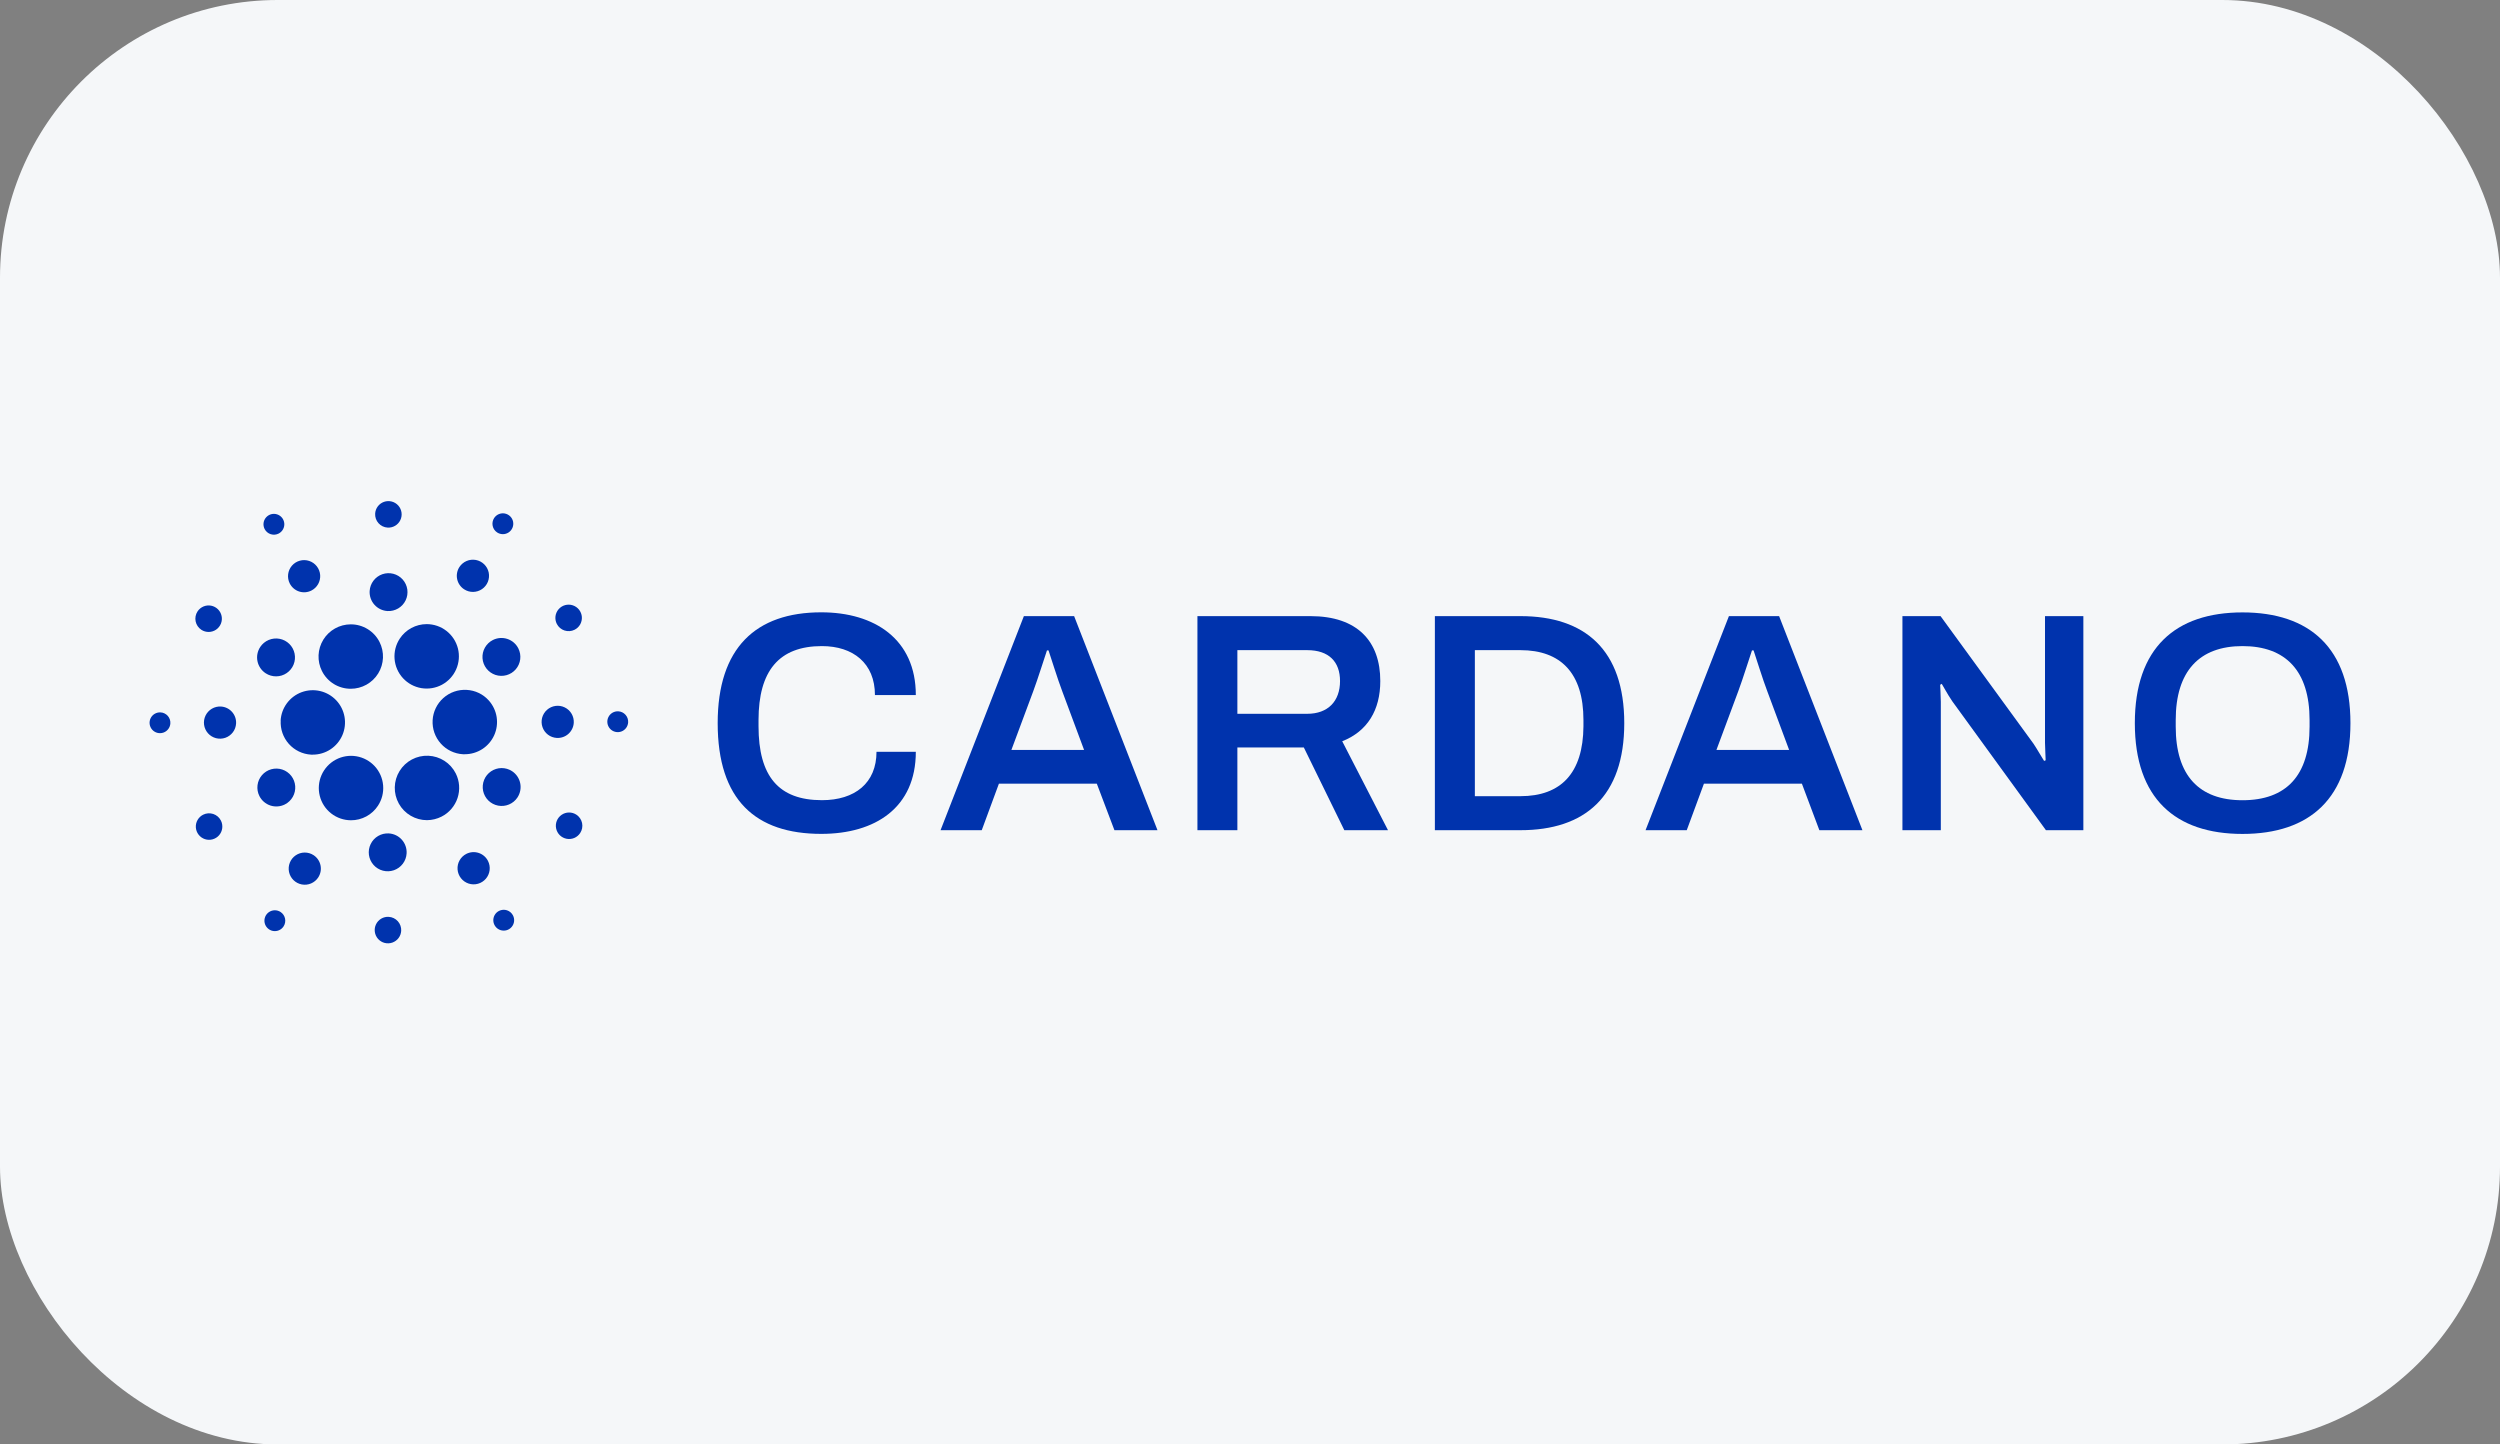
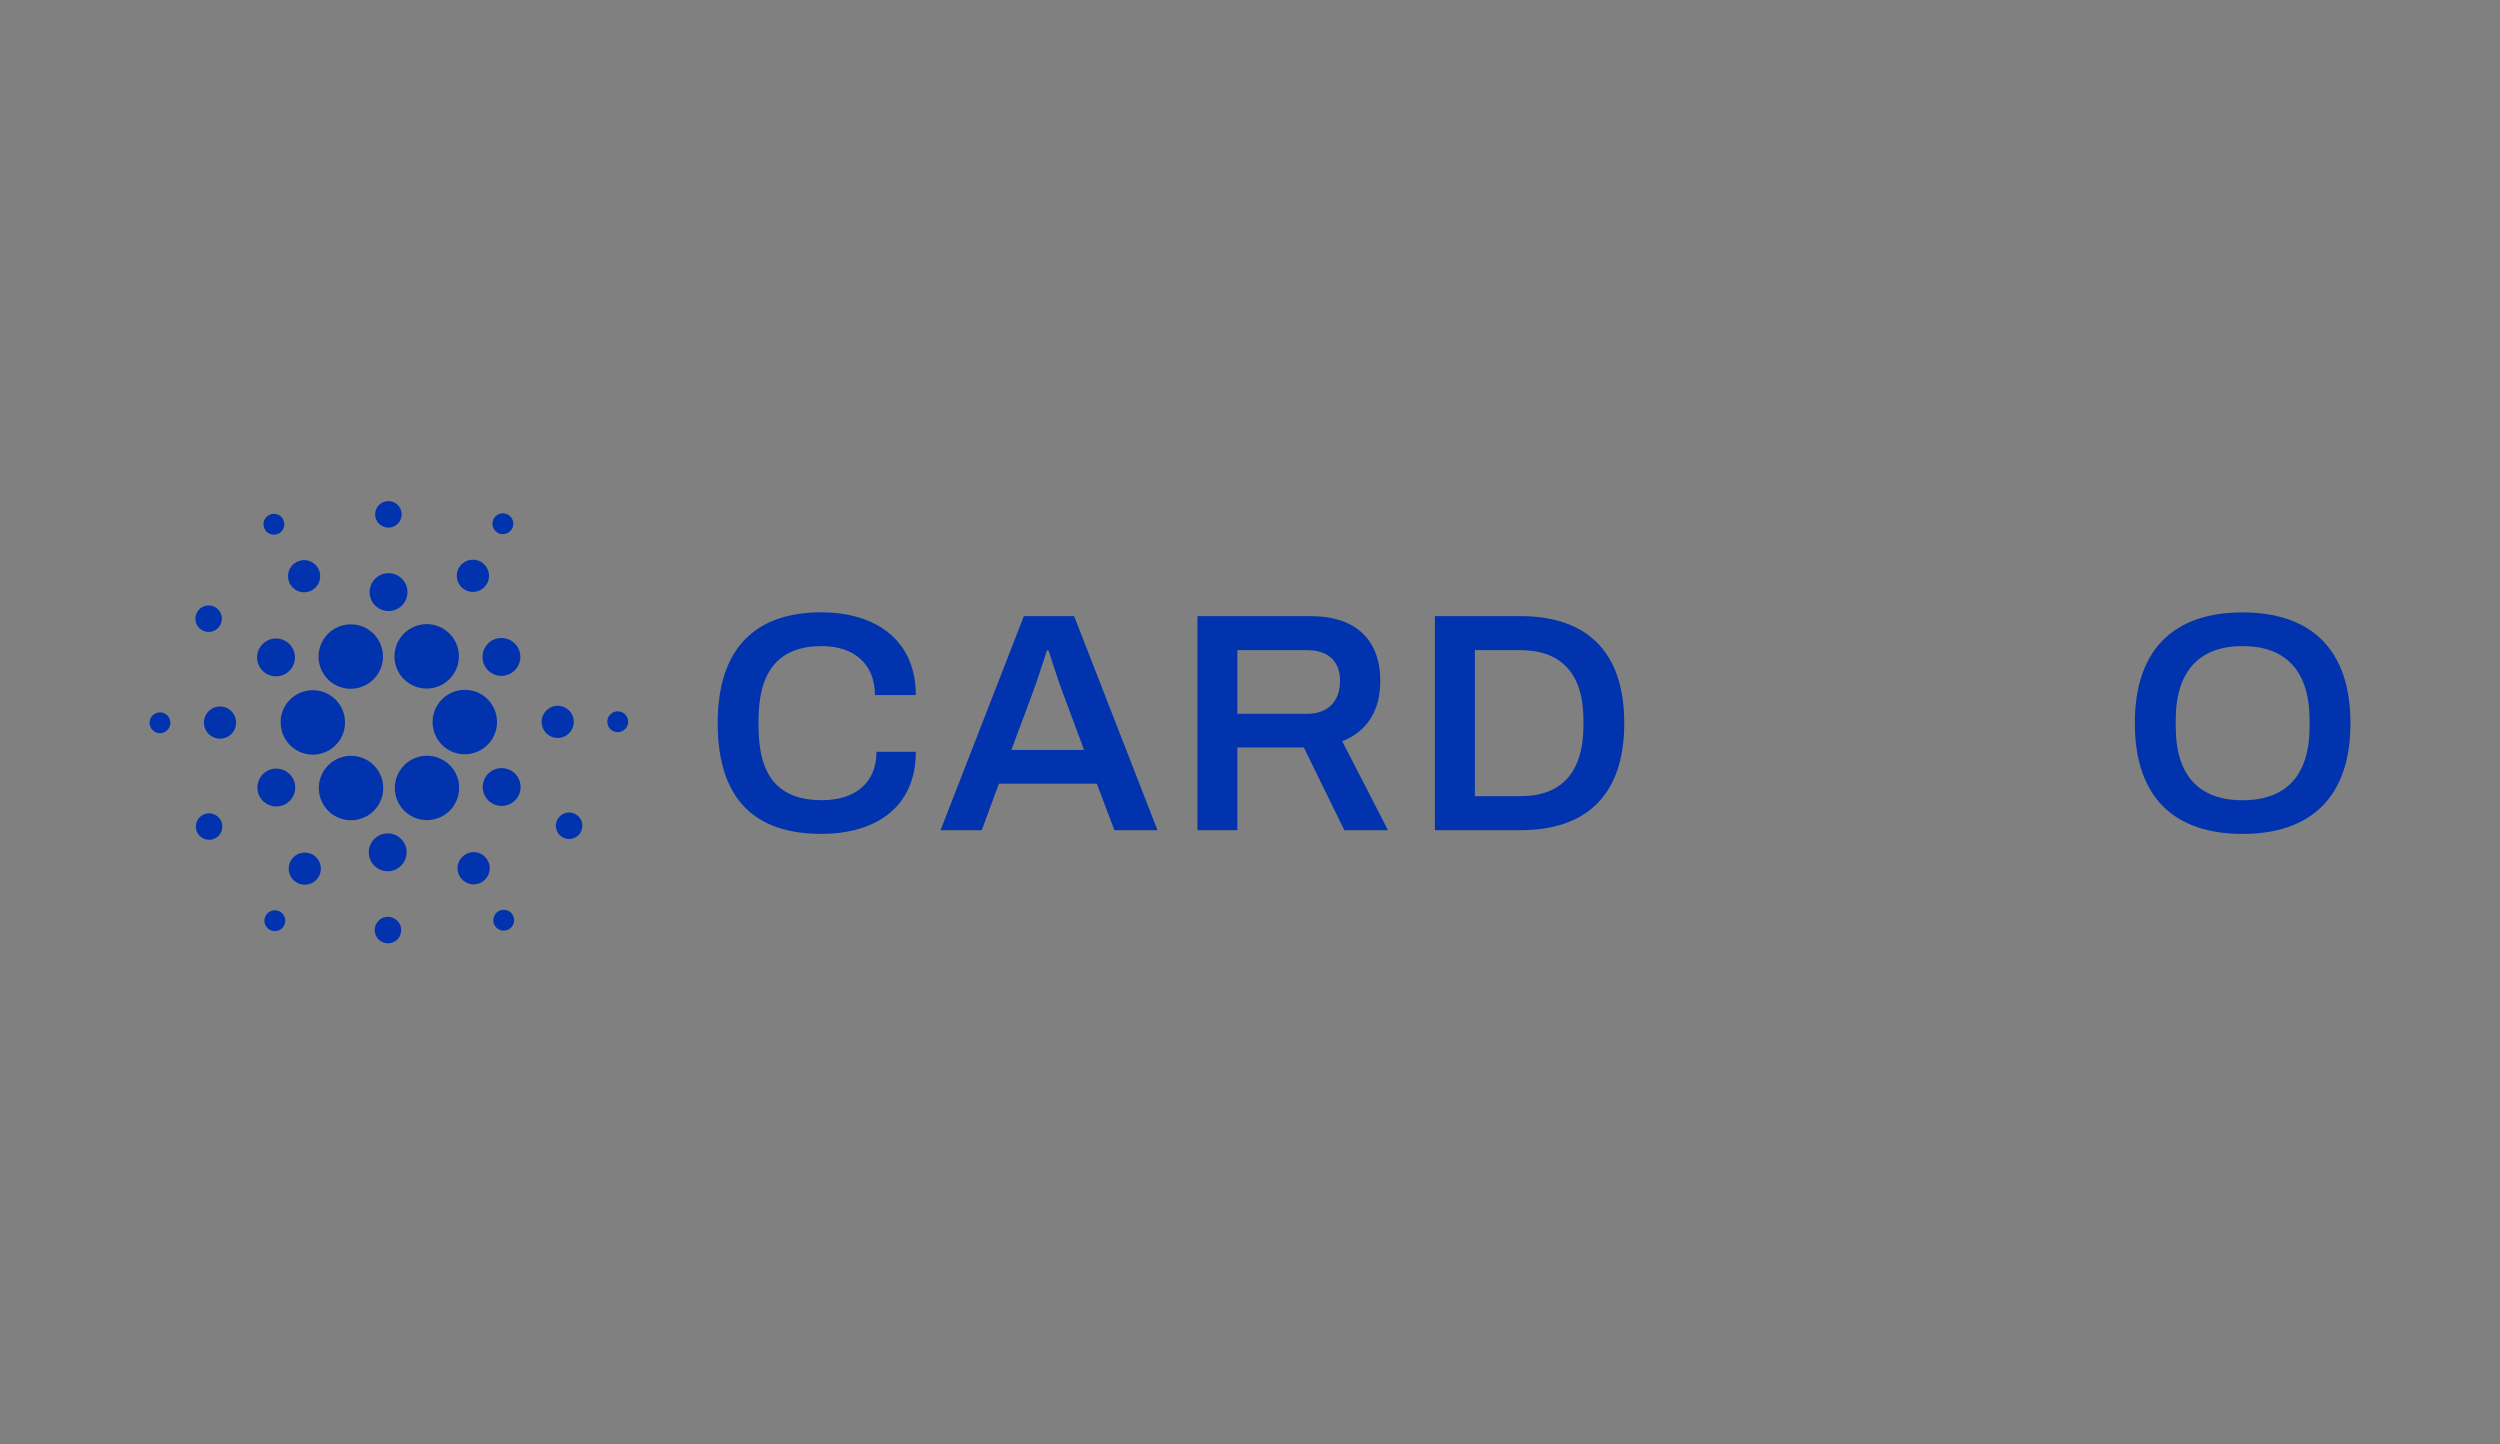
<svg xmlns="http://www.w3.org/2000/svg" width="180" height="104" viewBox="0 0 180 104" fill="none">
  <rect x="0" y="0" width="180" height="104" fill="#808080" stroke="none" />
-   <rect width="180" height="104" rx="20" fill="#F5F7F9" />
  <g clip-path="url(#clip0_17_237)">
    <path d="M20.211 51.88C20.176 52.495 20.386 53.099 20.796 53.56C21.206 54.02 21.781 54.298 22.396 54.334H22.523C22.976 54.334 23.419 54.201 23.798 53.952C24.176 53.702 24.473 53.347 24.652 52.931C24.831 52.515 24.884 52.056 24.805 51.609C24.726 51.163 24.518 50.75 24.207 50.421C23.895 50.092 23.495 49.861 23.054 49.757C22.613 49.653 22.151 49.68 21.725 49.835C21.3 49.99 20.929 50.267 20.659 50.631C20.389 50.994 20.231 51.429 20.205 51.882L20.211 51.88Z" fill="#0033AD" />
    <path d="M11.56 51.292C11.412 51.284 11.265 51.319 11.137 51.395C11.01 51.47 10.908 51.581 10.843 51.715C10.779 51.848 10.756 51.998 10.776 52.144C10.797 52.291 10.861 52.428 10.959 52.539C11.058 52.649 11.187 52.728 11.331 52.765C11.474 52.802 11.625 52.796 11.765 52.747C11.905 52.699 12.027 52.609 12.116 52.491C12.206 52.373 12.258 52.231 12.266 52.083C12.272 51.985 12.258 51.886 12.226 51.793C12.194 51.7 12.143 51.614 12.078 51.541C12.012 51.467 11.932 51.407 11.844 51.365C11.755 51.322 11.658 51.297 11.56 51.292Z" fill="#0033AD" />
    <path d="M20.064 38.416C20.195 38.348 20.304 38.243 20.376 38.114C20.448 37.984 20.481 37.837 20.469 37.689C20.457 37.541 20.402 37.4 20.311 37.284C20.219 37.168 20.095 37.081 19.954 37.035C19.814 36.989 19.663 36.985 19.52 37.025C19.377 37.065 19.25 37.146 19.153 37.258C19.056 37.37 18.995 37.508 18.976 37.655C18.958 37.802 18.983 37.951 19.05 38.084C19.094 38.172 19.156 38.251 19.231 38.316C19.306 38.381 19.393 38.43 19.488 38.461C19.582 38.492 19.681 38.504 19.78 38.496C19.879 38.488 19.976 38.461 20.064 38.416Z" fill="#0033AD" />
    <path d="M22.418 42.521C22.623 42.417 22.792 42.256 22.905 42.056C23.017 41.857 23.069 41.629 23.052 41.4C23.035 41.172 22.95 40.953 22.809 40.773C22.668 40.592 22.477 40.458 22.259 40.386C22.041 40.314 21.807 40.308 21.587 40.37C21.366 40.431 21.168 40.556 21.018 40.73C20.869 40.903 20.774 41.117 20.746 41.344C20.718 41.572 20.758 41.803 20.861 42.007C20.93 42.143 21.024 42.264 21.14 42.364C21.255 42.463 21.389 42.539 21.533 42.587C21.678 42.634 21.83 42.653 21.982 42.642C22.134 42.63 22.282 42.589 22.418 42.521Z" fill="#0033AD" />
    <path d="M14.496 45.344C14.654 45.448 14.839 45.502 15.028 45.501C15.216 45.499 15.401 45.442 15.557 45.336C15.713 45.23 15.834 45.08 15.905 44.905C15.976 44.73 15.994 44.537 15.955 44.352C15.917 44.167 15.825 43.998 15.69 43.866C15.555 43.733 15.384 43.644 15.199 43.608C15.013 43.573 14.822 43.594 14.648 43.667C14.474 43.741 14.326 43.865 14.222 44.023C14.084 44.234 14.034 44.492 14.086 44.74C14.137 44.988 14.285 45.205 14.496 45.344Z" fill="#0033AD" />
    <path d="M15.907 50.87C15.678 50.857 15.451 50.912 15.253 51.028C15.056 51.145 14.898 51.317 14.798 51.523C14.698 51.73 14.662 51.961 14.694 52.188C14.726 52.415 14.825 52.627 14.977 52.798C15.13 52.969 15.329 53.091 15.551 53.148C15.773 53.206 16.007 53.196 16.223 53.121C16.44 53.045 16.629 52.907 16.767 52.724C16.905 52.542 16.985 52.322 16.998 52.093C17.016 51.786 16.91 51.485 16.706 51.256C16.501 51.026 16.214 50.888 15.907 50.87Z" fill="#0033AD" />
    <path d="M14.623 58.66C14.454 58.745 14.315 58.878 14.222 59.043C14.129 59.207 14.087 59.395 14.101 59.584C14.116 59.772 14.185 59.952 14.302 60.1C14.418 60.249 14.576 60.36 14.755 60.419C14.934 60.478 15.127 60.482 15.309 60.432C15.491 60.381 15.654 60.278 15.777 60.135C15.9 59.992 15.978 59.815 16.001 59.628C16.024 59.441 15.991 59.251 15.906 59.082C15.849 58.97 15.771 58.87 15.676 58.788C15.581 58.707 15.471 58.644 15.352 58.605C15.233 58.566 15.107 58.551 14.982 58.56C14.857 58.569 14.735 58.603 14.623 58.66Z" fill="#0033AD" />
    <path d="M19.127 48.475C19.353 48.623 19.617 48.701 19.887 48.698C20.157 48.696 20.42 48.614 20.642 48.462C20.866 48.31 21.038 48.095 21.14 47.845C21.241 47.595 21.265 47.321 21.21 47.056C21.155 46.792 21.023 46.55 20.831 46.361C20.638 46.172 20.394 46.044 20.129 45.994C19.864 45.944 19.59 45.973 19.342 46.079C19.093 46.184 18.882 46.361 18.734 46.586C18.636 46.736 18.568 46.904 18.534 47.08C18.501 47.256 18.502 47.437 18.539 47.612C18.575 47.788 18.646 47.954 18.747 48.102C18.848 48.25 18.977 48.377 19.127 48.475Z" fill="#0033AD" />
    <path d="M33.417 42.429C33.609 42.555 33.834 42.62 34.063 42.618C34.292 42.615 34.516 42.545 34.705 42.415C34.895 42.286 35.041 42.103 35.127 41.89C35.212 41.677 35.233 41.444 35.186 41.219C35.138 40.995 35.026 40.789 34.862 40.629C34.698 40.469 34.49 40.36 34.265 40.318C34.039 40.275 33.806 40.301 33.596 40.391C33.385 40.481 33.205 40.631 33.079 40.823C32.996 40.951 32.938 41.093 32.91 41.243C32.882 41.393 32.883 41.547 32.915 41.696C32.946 41.846 33.006 41.987 33.093 42.113C33.179 42.239 33.289 42.346 33.417 42.429Z" fill="#0033AD" />
    <path d="M35.795 38.337C35.919 38.419 36.065 38.461 36.213 38.46C36.361 38.459 36.506 38.413 36.629 38.33C36.752 38.246 36.847 38.128 36.902 37.99C36.958 37.853 36.971 37.702 36.941 37.556C36.911 37.411 36.838 37.278 36.732 37.174C36.626 37.07 36.491 37 36.346 36.972C36.2 36.944 36.049 36.961 35.912 37.019C35.776 37.077 35.659 37.175 35.578 37.299C35.469 37.465 35.431 37.668 35.472 37.863C35.512 38.058 35.629 38.228 35.795 38.337Z" fill="#0033AD" />
    <path d="M33.599 49.672C33.295 49.654 32.99 49.697 32.703 49.797C32.415 49.898 32.15 50.053 31.922 50.256C31.463 50.666 31.185 51.241 31.149 51.855C31.114 52.47 31.324 53.073 31.734 53.533C32.143 53.992 32.718 54.27 33.333 54.305C33.377 54.305 33.423 54.305 33.467 54.305C33.915 54.305 34.353 54.175 34.728 53.932C35.104 53.688 35.401 53.341 35.584 52.933C35.767 52.524 35.827 52.072 35.759 51.629C35.69 51.187 35.495 50.774 35.197 50.44C34.995 50.212 34.749 50.027 34.475 49.895C34.201 49.763 33.903 49.688 33.599 49.672Z" fill="#0033AD" />
    <path d="M23.18 48.314C23.372 48.699 23.669 49.022 24.035 49.248C24.401 49.473 24.824 49.592 25.254 49.591C25.651 49.591 26.041 49.489 26.387 49.296C26.733 49.102 27.024 48.823 27.232 48.485C27.439 48.147 27.557 47.762 27.574 47.365C27.59 46.969 27.505 46.575 27.325 46.221C27.131 45.838 26.835 45.517 26.468 45.293C26.102 45.069 25.681 44.951 25.251 44.953C24.856 44.954 24.467 45.056 24.122 45.249C23.777 45.442 23.487 45.72 23.279 46.057C23.072 46.393 22.954 46.777 22.936 47.172C22.919 47.568 23.003 47.961 23.18 48.314Z" fill="#0033AD" />
-     <path d="M41.372 45.341C41.54 45.256 41.68 45.123 41.773 44.959C41.865 44.795 41.907 44.606 41.894 44.418C41.88 44.23 41.81 44.05 41.694 43.901C41.578 43.753 41.42 43.642 41.241 43.583C41.062 43.523 40.869 43.519 40.687 43.569C40.505 43.619 40.342 43.723 40.219 43.865C40.096 44.008 40.017 44.185 39.994 44.372C39.971 44.559 40.004 44.749 40.089 44.918C40.203 45.144 40.402 45.316 40.642 45.395C40.883 45.474 41.145 45.455 41.372 45.341Z" fill="#0033AD" />
    <path d="M35.488 46.08C35.247 46.202 35.048 46.392 34.915 46.627C34.782 46.861 34.721 47.13 34.741 47.399C34.761 47.668 34.861 47.925 35.027 48.138C35.193 48.351 35.418 48.509 35.674 48.594C35.93 48.678 36.206 48.685 36.466 48.613C36.726 48.541 36.959 48.394 37.135 48.189C37.311 47.985 37.423 47.733 37.456 47.465C37.489 47.197 37.441 46.926 37.32 46.685C37.24 46.525 37.128 46.382 36.993 46.265C36.857 46.148 36.7 46.059 36.529 46.003C36.359 45.947 36.18 45.925 36.001 45.938C35.822 45.951 35.648 46 35.488 46.08Z" fill="#0033AD" />
    <path d="M27.91 37.987C28.098 37.998 28.286 37.953 28.448 37.857C28.611 37.761 28.742 37.619 28.824 37.449C28.906 37.279 28.936 37.088 28.909 36.901C28.883 36.714 28.802 36.539 28.676 36.398C28.55 36.258 28.386 36.157 28.203 36.11C28.02 36.063 27.827 36.071 27.649 36.133C27.471 36.196 27.315 36.309 27.201 36.46C27.088 36.611 27.021 36.792 27.011 36.981C26.997 37.233 27.083 37.481 27.252 37.67C27.421 37.859 27.657 37.973 27.91 37.987Z" fill="#0033AD" />
    <path d="M27.9 43.995C28.169 44.01 28.437 43.945 28.669 43.808C28.901 43.671 29.088 43.468 29.205 43.225C29.322 42.982 29.364 42.71 29.327 42.443C29.289 42.176 29.173 41.926 28.994 41.725C28.814 41.523 28.579 41.38 28.318 41.312C28.056 41.245 27.781 41.256 27.527 41.345C27.272 41.434 27.049 41.596 26.887 41.812C26.724 42.027 26.63 42.286 26.614 42.555C26.594 42.916 26.718 43.271 26.959 43.541C27.2 43.811 27.538 43.974 27.9 43.995Z" fill="#0033AD" />
    <path d="M20.509 57.92C20.75 57.798 20.949 57.608 21.082 57.373C21.215 57.138 21.275 56.869 21.255 56.6C21.235 56.331 21.136 56.074 20.969 55.861C20.803 55.649 20.578 55.49 20.322 55.406C20.065 55.322 19.79 55.315 19.53 55.387C19.27 55.459 19.037 55.607 18.861 55.812C18.685 56.016 18.573 56.268 18.541 56.536C18.508 56.804 18.555 57.075 18.677 57.316C18.84 57.639 19.124 57.884 19.468 57.997C19.811 58.11 20.186 58.082 20.509 57.92Z" fill="#0033AD" />
    <path d="M28.781 45.985C28.498 46.417 28.367 46.931 28.409 47.445C28.451 47.96 28.663 48.446 29.012 48.826C29.361 49.206 29.827 49.459 30.336 49.545C30.845 49.63 31.368 49.544 31.823 49.299C32.277 49.053 32.636 48.664 32.844 48.191C33.052 47.719 33.097 47.191 32.971 46.69C32.845 46.19 32.555 45.745 32.148 45.428C31.741 45.11 31.24 44.938 30.724 44.937C30.338 44.937 29.959 45.032 29.62 45.215C29.28 45.398 28.992 45.663 28.781 45.985Z" fill="#0033AD" />
    <path d="M32.815 55.687C32.629 55.319 32.348 55.006 32.001 54.782C31.654 54.559 31.254 54.431 30.841 54.414C30.429 54.396 30.019 54.489 29.655 54.683C29.29 54.877 28.984 55.164 28.768 55.515C28.551 55.867 28.433 56.27 28.424 56.682C28.415 57.095 28.517 57.503 28.718 57.863C28.919 58.224 29.213 58.524 29.569 58.733C29.925 58.941 30.33 59.052 30.743 59.052C31.106 59.049 31.464 58.962 31.788 58.798C32.336 58.521 32.751 58.038 32.944 57.455C33.136 56.872 33.09 56.236 32.815 55.687Z" fill="#0033AD" />
    <path d="M36.869 55.525C36.643 55.377 36.379 55.299 36.109 55.301C35.839 55.303 35.576 55.386 35.353 55.537C35.13 55.689 34.957 55.903 34.856 56.153C34.754 56.404 34.73 56.678 34.784 56.942C34.839 57.206 34.971 57.448 35.163 57.638C35.356 57.827 35.6 57.955 35.865 58.005C36.13 58.056 36.404 58.026 36.652 57.921C36.901 57.816 37.112 57.639 37.26 57.414C37.458 57.111 37.528 56.742 37.455 56.388C37.381 56.034 37.17 55.724 36.869 55.525Z" fill="#0033AD" />
    <path d="M41.311 52.04C41.324 51.811 41.269 51.584 41.152 51.386C41.036 51.189 40.864 51.031 40.657 50.931C40.451 50.831 40.22 50.795 39.993 50.827C39.766 50.859 39.553 50.958 39.383 51.11C39.212 51.263 39.09 51.462 39.032 51.684C38.975 51.906 38.984 52.14 39.06 52.356C39.135 52.572 39.273 52.762 39.456 52.9C39.639 53.038 39.859 53.118 40.087 53.131C40.394 53.149 40.696 53.044 40.925 52.839C41.154 52.634 41.293 52.347 41.311 52.04Z" fill="#0033AD" />
    <path d="M44.521 51.215C44.373 51.206 44.225 51.242 44.097 51.317C43.969 51.392 43.866 51.504 43.802 51.637C43.737 51.771 43.714 51.921 43.734 52.068C43.755 52.215 43.819 52.352 43.917 52.463C44.016 52.574 44.145 52.653 44.289 52.69C44.433 52.728 44.584 52.721 44.724 52.673C44.865 52.624 44.987 52.534 45.077 52.416C45.166 52.297 45.218 52.155 45.227 52.007C45.238 51.808 45.17 51.613 45.037 51.465C44.905 51.316 44.719 51.226 44.521 51.215Z" fill="#0033AD" />
    <path d="M41.498 58.656C41.34 58.553 41.155 58.498 40.967 58.5C40.778 58.502 40.594 58.559 40.438 58.666C40.282 58.772 40.161 58.922 40.09 59.097C40.02 59.272 40.002 59.464 40.041 59.649C40.079 59.834 40.172 60.003 40.306 60.136C40.441 60.268 40.612 60.357 40.797 60.392C40.983 60.428 41.174 60.407 41.348 60.334C41.522 60.26 41.67 60.136 41.773 59.978C41.842 59.873 41.89 59.756 41.913 59.633C41.937 59.51 41.935 59.383 41.91 59.26C41.884 59.138 41.835 59.021 41.764 58.917C41.694 58.814 41.603 58.725 41.498 58.656Z" fill="#0033AD" />
    <path d="M20.201 65.663C20.077 65.581 19.931 65.539 19.783 65.54C19.634 65.541 19.49 65.586 19.367 65.67C19.244 65.753 19.149 65.871 19.093 66.009C19.038 66.146 19.024 66.297 19.054 66.443C19.084 66.588 19.157 66.721 19.263 66.825C19.368 66.929 19.503 67 19.648 67.028C19.794 67.055 19.945 67.039 20.082 66.981C20.218 66.924 20.335 66.826 20.416 66.702C20.47 66.62 20.508 66.528 20.526 66.431C20.545 66.334 20.544 66.234 20.524 66.138C20.504 66.041 20.465 65.95 20.41 65.868C20.354 65.787 20.283 65.717 20.201 65.663Z" fill="#0033AD" />
    <path d="M35.931 65.584C35.798 65.651 35.688 65.756 35.615 65.885C35.542 66.014 35.509 66.162 35.52 66.31C35.531 66.458 35.586 66.6 35.677 66.716C35.768 66.834 35.892 66.921 36.033 66.967C36.174 67.014 36.326 67.017 36.469 66.978C36.612 66.938 36.74 66.857 36.837 66.744C36.934 66.632 36.995 66.493 37.013 66.346C37.031 66.198 37.005 66.049 36.938 65.916C36.894 65.828 36.833 65.75 36.758 65.685C36.684 65.621 36.597 65.572 36.503 65.541C36.41 65.51 36.311 65.498 36.213 65.506C36.114 65.513 36.019 65.54 35.931 65.584Z" fill="#0033AD" />
    <path d="M27.214 58.011C27.497 57.579 27.628 57.065 27.585 56.551C27.544 56.036 27.331 55.55 26.982 55.17C26.633 54.79 26.167 54.537 25.658 54.452C25.149 54.366 24.625 54.453 24.171 54.698C23.717 54.943 23.358 55.333 23.15 55.805C22.942 56.278 22.898 56.806 23.024 57.307C23.15 57.807 23.44 58.252 23.847 58.569C24.254 58.886 24.755 59.059 25.272 59.059C25.657 59.061 26.037 58.965 26.376 58.782C26.715 58.599 27.003 58.334 27.214 58.011Z" fill="#0033AD" />
    <path d="M22.578 61.572C22.386 61.446 22.161 61.381 21.932 61.383C21.703 61.385 21.48 61.455 21.291 61.584C21.101 61.713 20.954 61.896 20.869 62.108C20.783 62.321 20.762 62.554 20.809 62.778C20.856 63.002 20.968 63.208 21.131 63.368C21.295 63.529 21.502 63.637 21.727 63.68C21.953 63.723 22.185 63.698 22.396 63.608C22.607 63.519 22.787 63.368 22.912 63.177C23.081 62.919 23.14 62.606 23.077 62.305C23.014 62.004 22.835 61.74 22.578 61.572Z" fill="#0033AD" />
    <path d="M27.987 66.013C27.799 66.002 27.611 66.047 27.448 66.143C27.286 66.239 27.155 66.381 27.073 66.551C26.991 66.721 26.961 66.911 26.988 67.098C27.014 67.285 27.095 67.46 27.22 67.601C27.346 67.742 27.511 67.843 27.693 67.89C27.876 67.937 28.069 67.929 28.247 67.867C28.425 67.805 28.581 67.691 28.695 67.541C28.809 67.39 28.875 67.209 28.886 67.02C28.893 66.895 28.875 66.77 28.834 66.651C28.793 66.533 28.729 66.424 28.645 66.33C28.562 66.237 28.461 66.161 28.348 66.106C28.235 66.052 28.112 66.02 27.987 66.013Z" fill="#0033AD" />
    <path d="M27.997 60.006C27.728 59.99 27.459 60.054 27.226 60.19C26.993 60.326 26.806 60.529 26.688 60.772C26.57 61.014 26.526 61.287 26.563 61.554C26.6 61.822 26.716 62.072 26.895 62.274C27.074 62.476 27.31 62.62 27.571 62.688C27.832 62.756 28.108 62.745 28.363 62.656C28.618 62.567 28.841 62.405 29.003 62.189C29.166 61.974 29.261 61.715 29.276 61.445C29.297 61.085 29.174 60.731 28.934 60.461C28.695 60.191 28.358 60.028 27.997 60.006Z" fill="#0033AD" />
    <path d="M33.576 61.479C33.372 61.583 33.202 61.745 33.09 61.946C32.977 62.146 32.927 62.375 32.945 62.603C32.962 62.832 33.048 63.051 33.19 63.231C33.332 63.411 33.524 63.546 33.742 63.617C33.961 63.688 34.195 63.693 34.416 63.63C34.637 63.568 34.834 63.441 34.983 63.267C35.132 63.092 35.226 62.878 35.253 62.65C35.28 62.422 35.239 62.191 35.134 61.986C35.066 61.851 34.971 61.73 34.855 61.631C34.739 61.532 34.605 61.457 34.461 61.41C34.316 61.363 34.163 61.344 34.011 61.356C33.86 61.368 33.712 61.41 33.576 61.479Z" fill="#0033AD" />
    <path d="M59.177 46.519C61.423 46.519 62.996 47.754 62.996 50.046H65.939C65.939 46.025 62.974 44.087 59.132 44.087C54.414 44.087 51.673 46.65 51.673 52.064C51.673 57.613 54.414 60.039 59.132 60.039C63.019 60.039 65.939 58.153 65.939 54.13H63.108C63.108 56.377 61.557 57.613 59.178 57.613C56.054 57.613 54.614 55.882 54.614 52.288V51.84C54.617 48.315 56.076 46.519 59.177 46.519Z" fill="#0033AD" />
    <path d="M73.719 44.361L67.72 59.774H70.686L71.921 56.426H78.971L80.239 59.774H83.339L77.337 44.361H73.719ZM72.82 53.996L74.393 49.771C74.707 48.94 75.269 47.143 75.382 46.828H75.493C75.606 47.143 76.168 48.962 76.482 49.771L78.054 53.995L72.82 53.996Z" fill="#0033AD" />
    <path d="M99.381 49.034C99.381 46.182 97.741 44.361 94.348 44.361H86.215V59.774H89.091V53.816H93.875L96.791 59.774H99.936L96.64 53.371C98.46 52.652 99.381 51.125 99.381 49.034ZM94.123 51.393H89.091V46.811H94.123C95.673 46.811 96.482 47.642 96.482 49.034C96.482 50.496 95.606 51.393 94.123 51.393Z" fill="#0033AD" />
    <path d="M109.47 44.361H103.311V59.774H109.467C114.117 59.774 116.947 57.348 116.947 52.068C116.947 46.788 114.12 44.361 109.47 44.361ZM114.008 52.292C113.985 55.663 112.39 57.325 109.47 57.325H106.19V46.811H109.47C112.385 46.811 114.008 48.474 114.008 51.843V52.292Z" fill="#0033AD" />
-     <path d="M124.482 44.361L118.48 59.774H121.446L122.682 56.426H129.737L130.994 59.774H134.095L128.096 44.361H124.482ZM123.583 53.996L125.154 49.771C125.468 48.94 126.03 47.143 126.143 46.828H126.257C126.368 47.143 126.931 48.962 127.245 49.771L128.817 53.995L123.583 53.996Z" fill="#0033AD" />
-     <path d="M147.242 53.528C147.242 53.82 147.287 54.606 147.287 54.741L147.175 54.786C147.108 54.697 146.658 53.91 146.415 53.551L139.72 44.361H136.975V59.774H139.739V50.54C139.739 50.16 139.693 49.417 139.693 49.304L139.806 49.237C139.873 49.327 140.21 49.979 140.567 50.496L147.307 59.774H150.002V44.361H147.24V53.528H147.242Z" fill="#0033AD" />
    <path d="M161.459 44.093C156.629 44.093 153.708 46.653 153.708 52.068C153.708 57.482 156.624 60.043 161.459 60.043C166.294 60.043 169.232 57.482 169.232 52.068C169.232 46.653 166.289 44.093 161.459 44.093ZM166.289 52.315C166.289 55.842 164.604 57.617 161.459 57.617C158.336 57.617 156.652 55.842 156.652 52.315V51.843C156.652 48.315 158.359 46.519 161.459 46.519C164.582 46.519 166.289 48.315 166.289 51.843V52.315Z" fill="#0033AD" />
  </g>
  <defs>
    <clipPath id="clip0_17_237">
      <rect width="158.465" height="31.841" fill="white" transform="translate(10.768 36.079)" />
    </clipPath>
  </defs>
</svg>